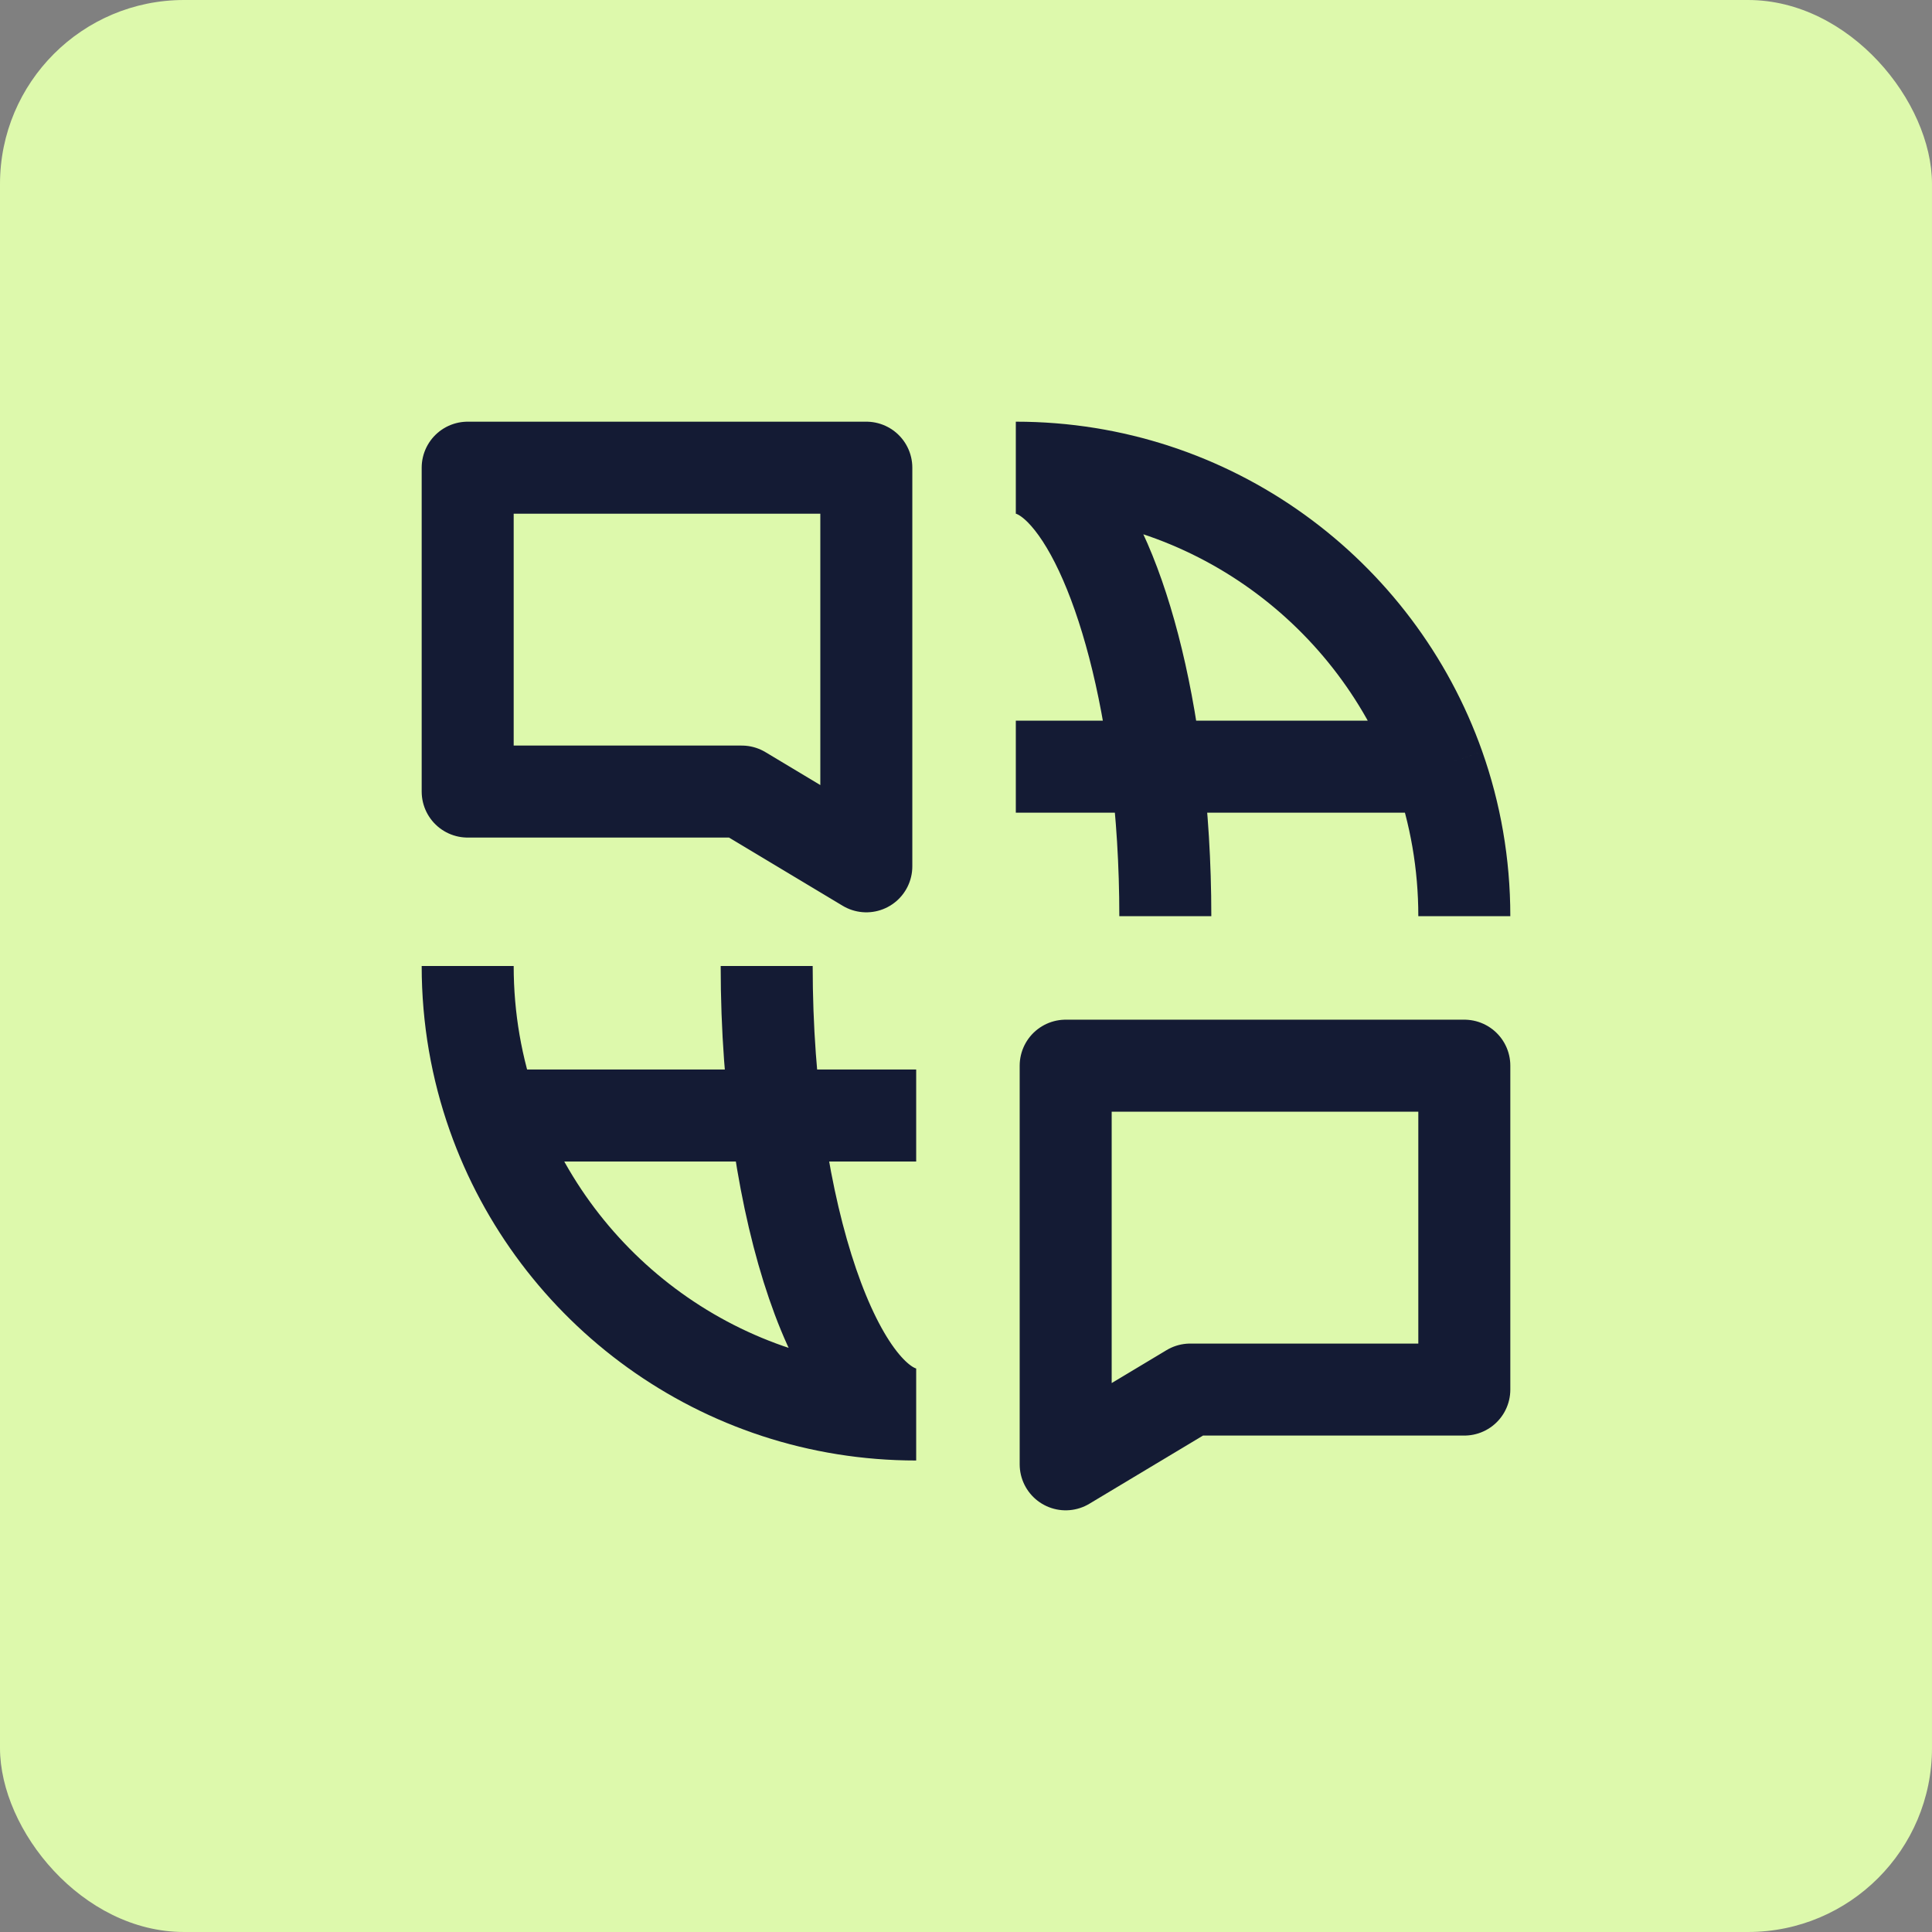
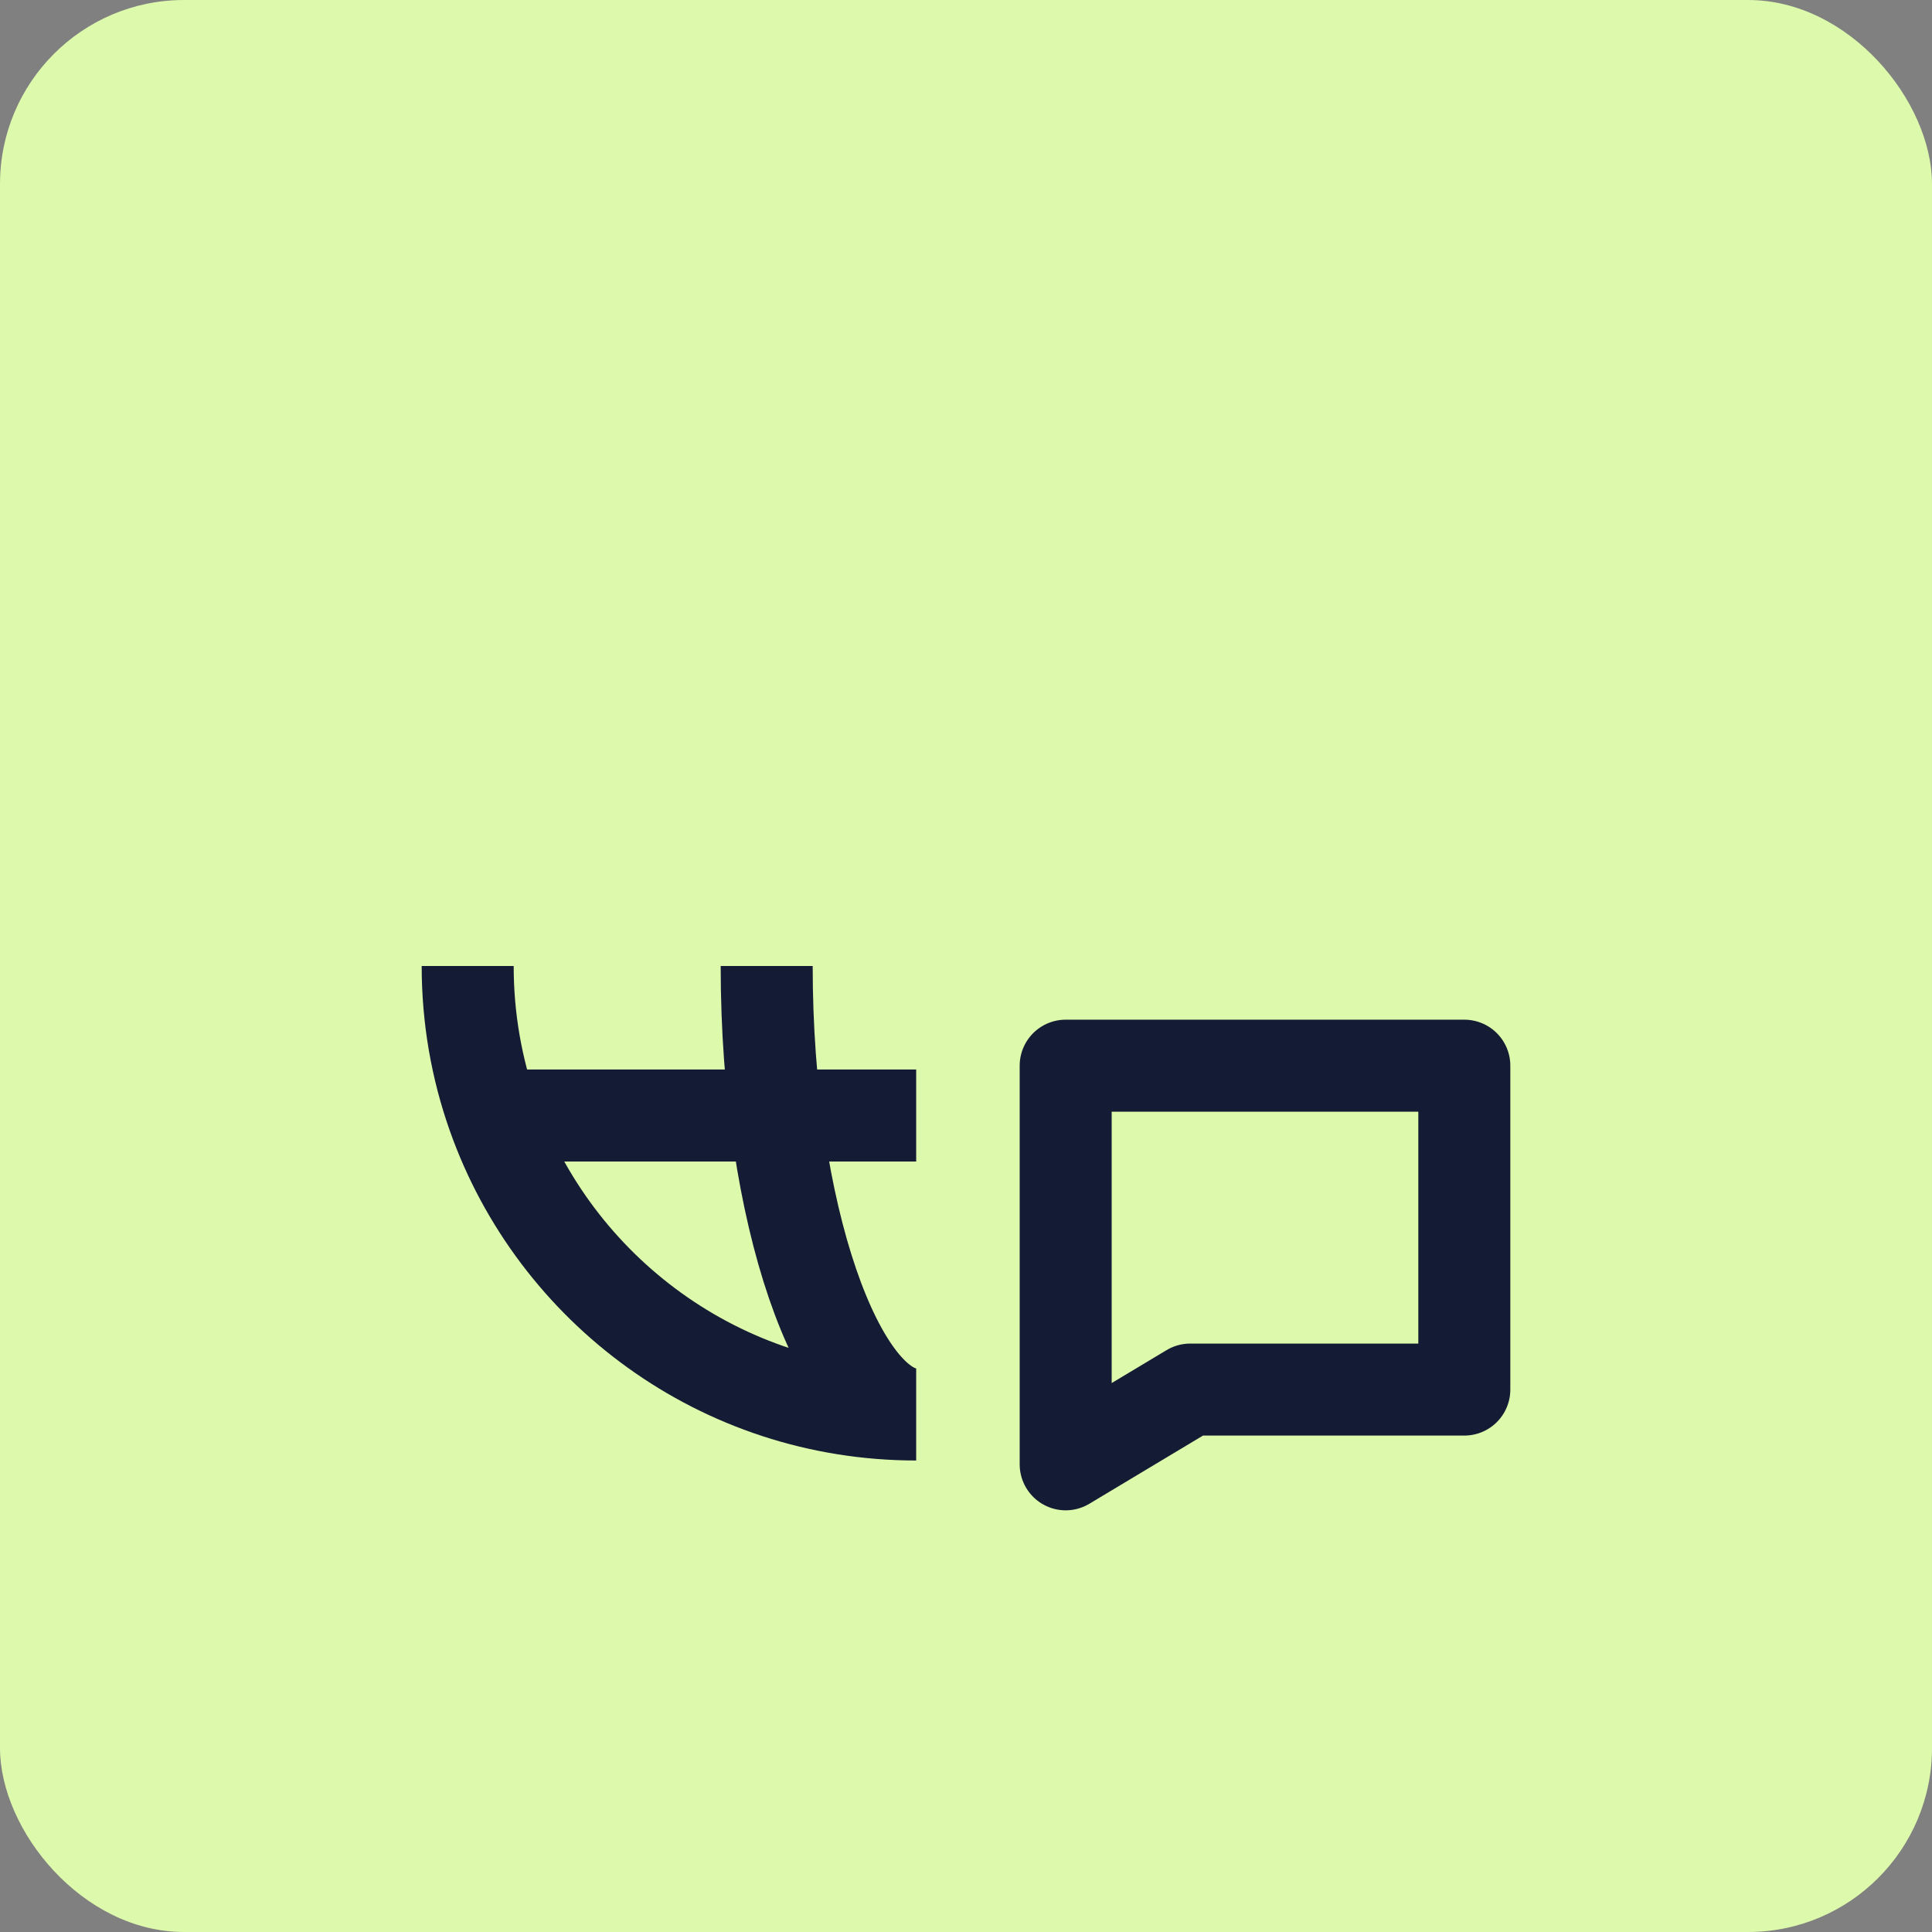
<svg xmlns="http://www.w3.org/2000/svg" width="42" height="42" viewBox="0 0 42 42" fill="none">
  <rect x="0" y="0" width="42" height="42" fill="#808080" stroke="none" />
  <rect width="42" height="42" rx="4" fill="#DDF9AC" />
  <path d="M10.167 21C10.167 22.14 10.362 23.233 10.722 24.25M10.722 24.25H19.917M10.722 24.25C12.06 28.037 15.671 30.75 19.917 30.75C18.244 30.75 16.667 26.417 16.667 21" stroke="#141B34" stroke-width="2" />
-   <path d="M31.279 16.667H25.137M31.279 16.667C29.94 12.88 26.329 10.167 22.083 10.167C23.404 10.167 24.664 12.866 25.137 16.667M31.279 16.667C31.638 17.683 31.833 18.777 31.833 19.917M25.137 16.667H22.083M25.137 16.667C25.263 17.682 25.333 18.775 25.333 19.917" stroke="#141B34" stroke-width="2" />
  <path d="M31.833 23.167H23.167V31.833L25.875 30.208H31.833V23.167Z" stroke="#141B34" stroke-width="2" stroke-linejoin="round" />
-   <path d="M10.167 10.167H18.833V18.833L16.125 17.208H10.167V10.167Z" stroke="#141B34" stroke-width="2" stroke-linejoin="round" />
</svg>